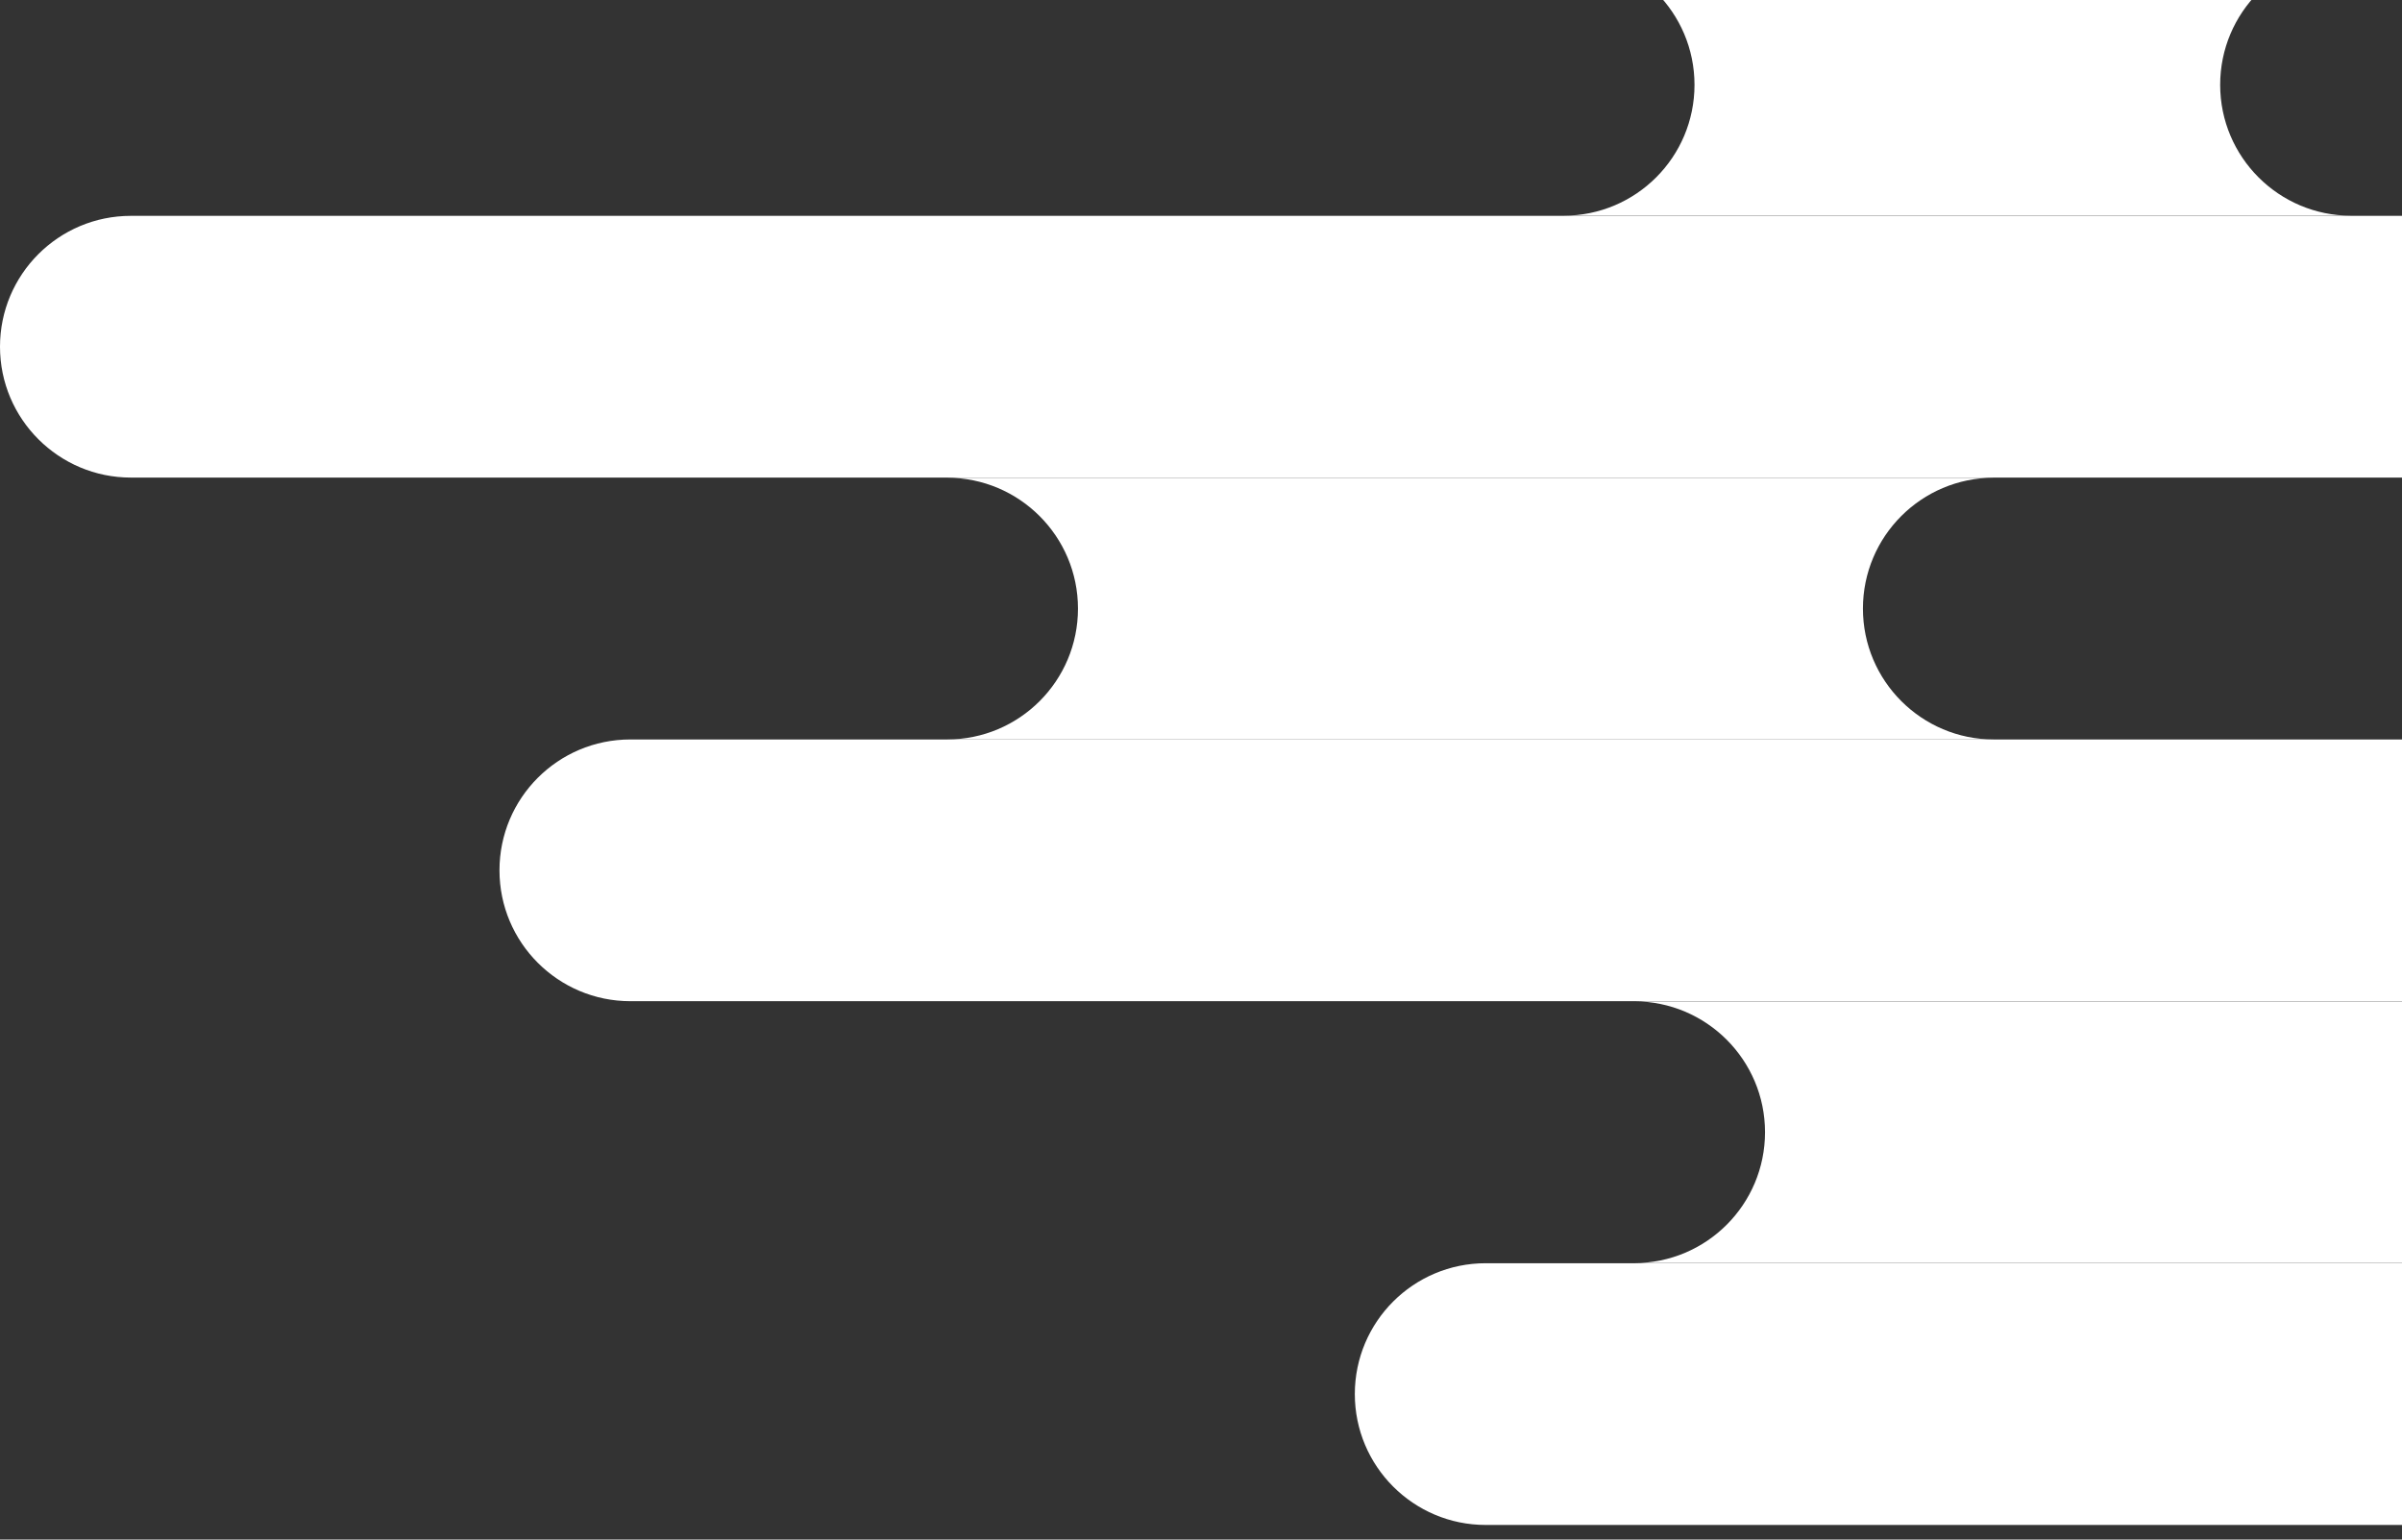
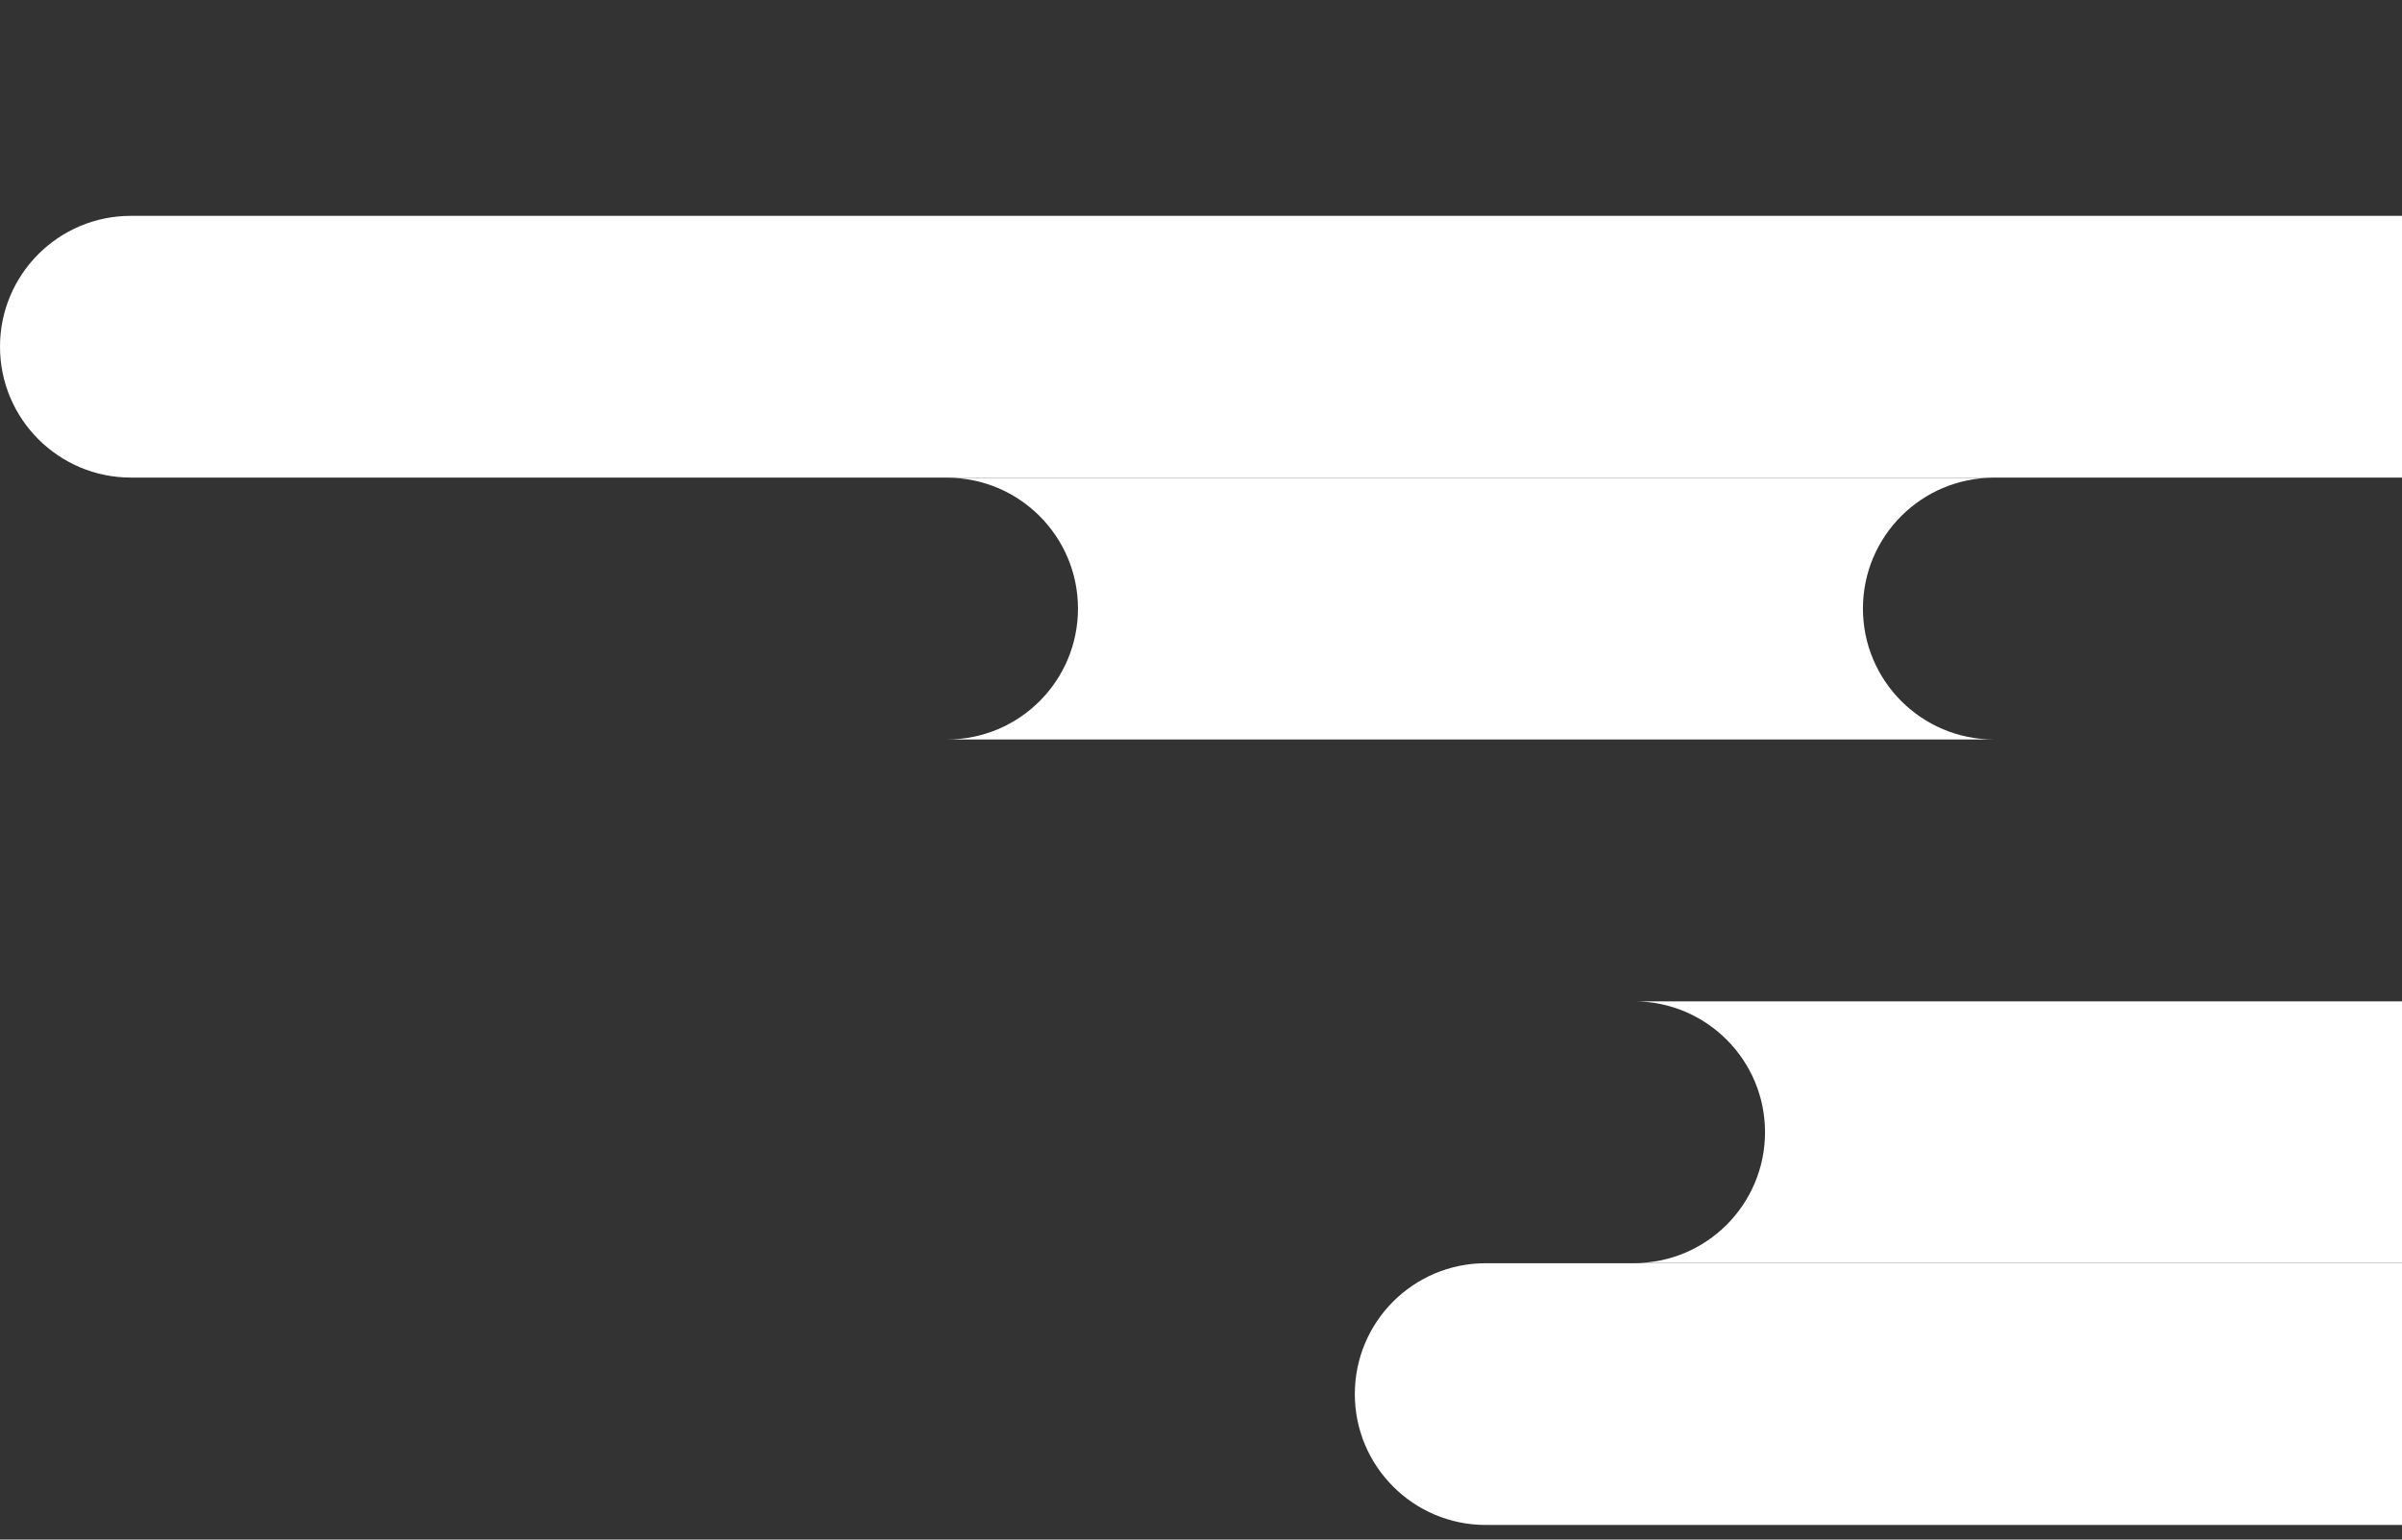
<svg xmlns="http://www.w3.org/2000/svg" fill="none" height="100" viewBox="0 0 156 100" width="156">
  <rect x="0" y="0" width="156" height="100" fill="#333333" stroke="none" />
  <g fill="#fff">
    <path d="m164.64 31.02c4.7 0 8.5-3.81 8.5-8.5s-3.81-8.5-8.5-8.5h-156.14c-4.7 0-8.5 3.81-8.5 8.5s3.81 8.5 8.5 8.5z" />
-     <path d="m195.139 65.03c4.7 0 8.5-3.81 8.5-8.5s-3.81-8.5-8.5-8.5h-154.2c-4.7 0-8.5 3.81-8.5 8.5s3.81 8.5 8.5 8.5z" />
    <path d="m61.51 48.03c4.7 0 8.5-3.81 8.5-8.5s-3.81-8.5-8.5-8.5h67.98c-4.7 0-8.5 3.81-8.5 8.5s3.81 8.5 8.5 8.5z" />
-     <path d="m101.551 14.01c4.7 0 8.5-3.81 8.5-8.5 0-4.69-3.81-8.5-8.5-8.5h51.14c-4.7 0-8.5 3.81-8.5 8.5 0 4.69 3.81 8.5 8.5 8.5z" />
    <path d="m250.69 99.05c4.7 0 8.5-3.81 8.5-8.5s-3.81-8.5-8.5-8.5h-154.2c-4.7 0-8.5 3.81-8.5 8.5s3.81 8.5 8.5 8.5z" />
    <path d="m106.131 82.04c4.7 0 8.5-3.81 8.5-8.5s-3.81-8.5-8.5-8.5h60.31c-4.7 0-8.5 3.81-8.5 8.5s3.81 8.5 8.5 8.5z" />
  </g>
</svg>